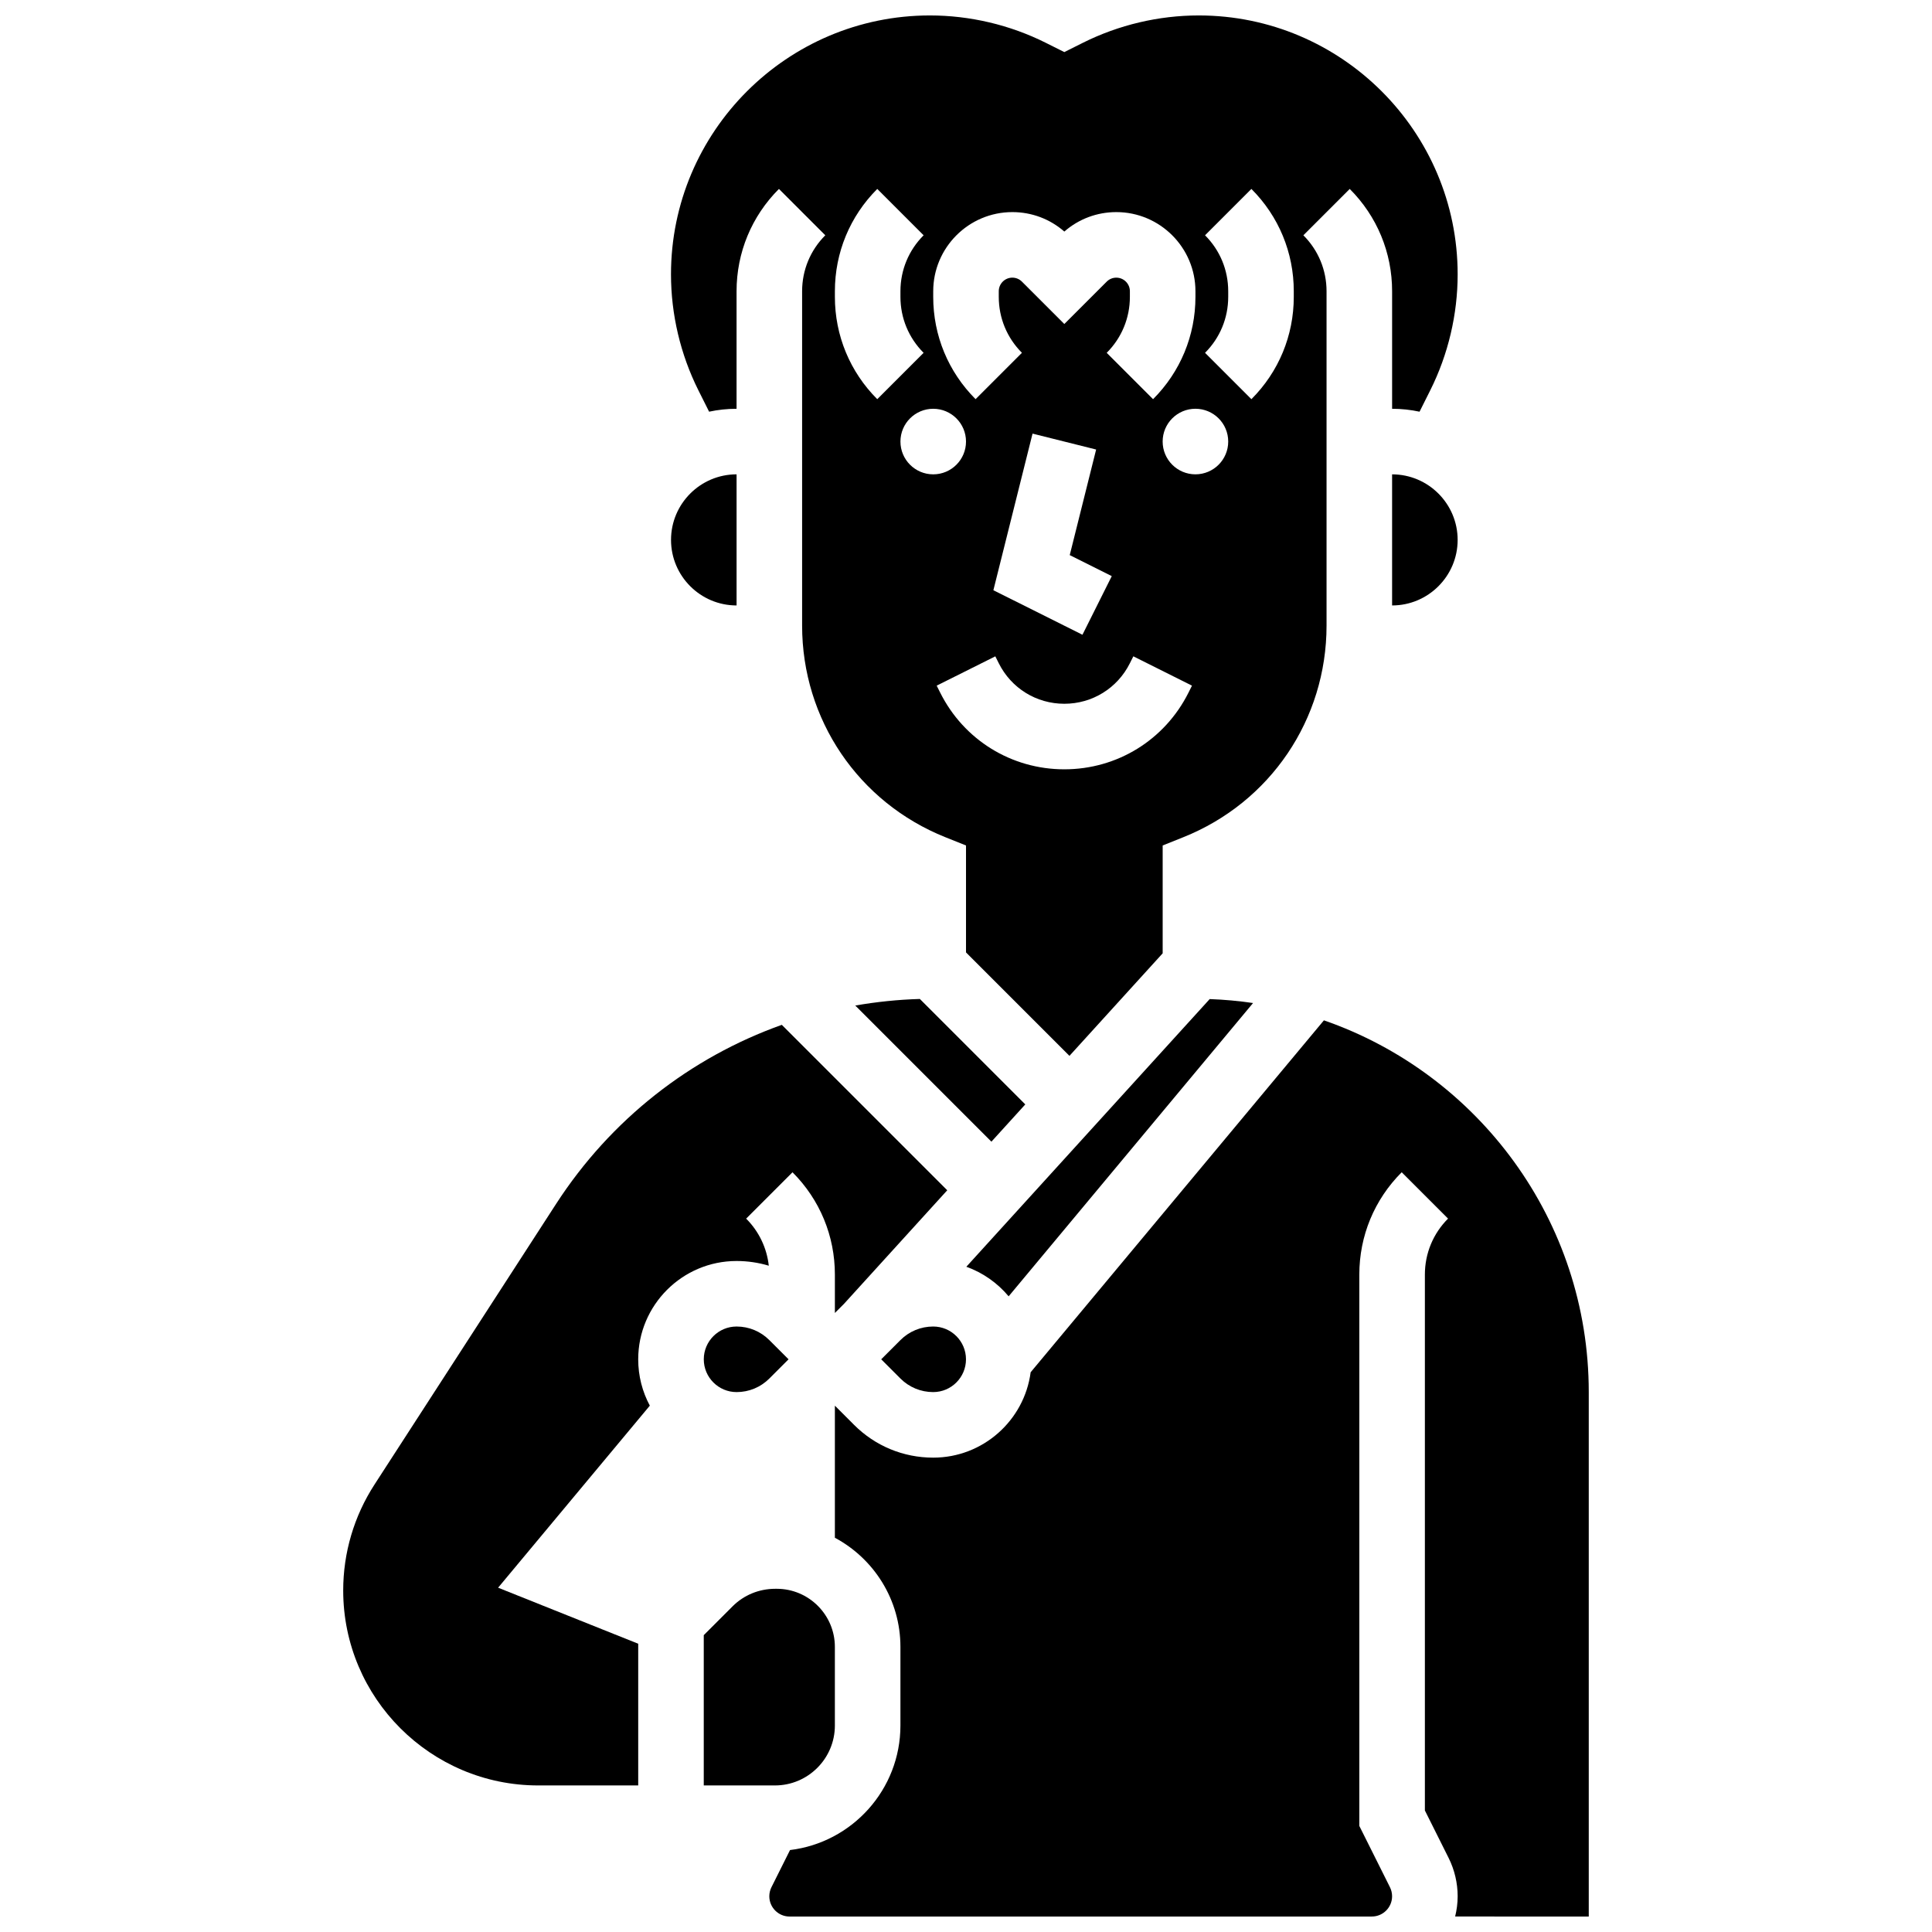
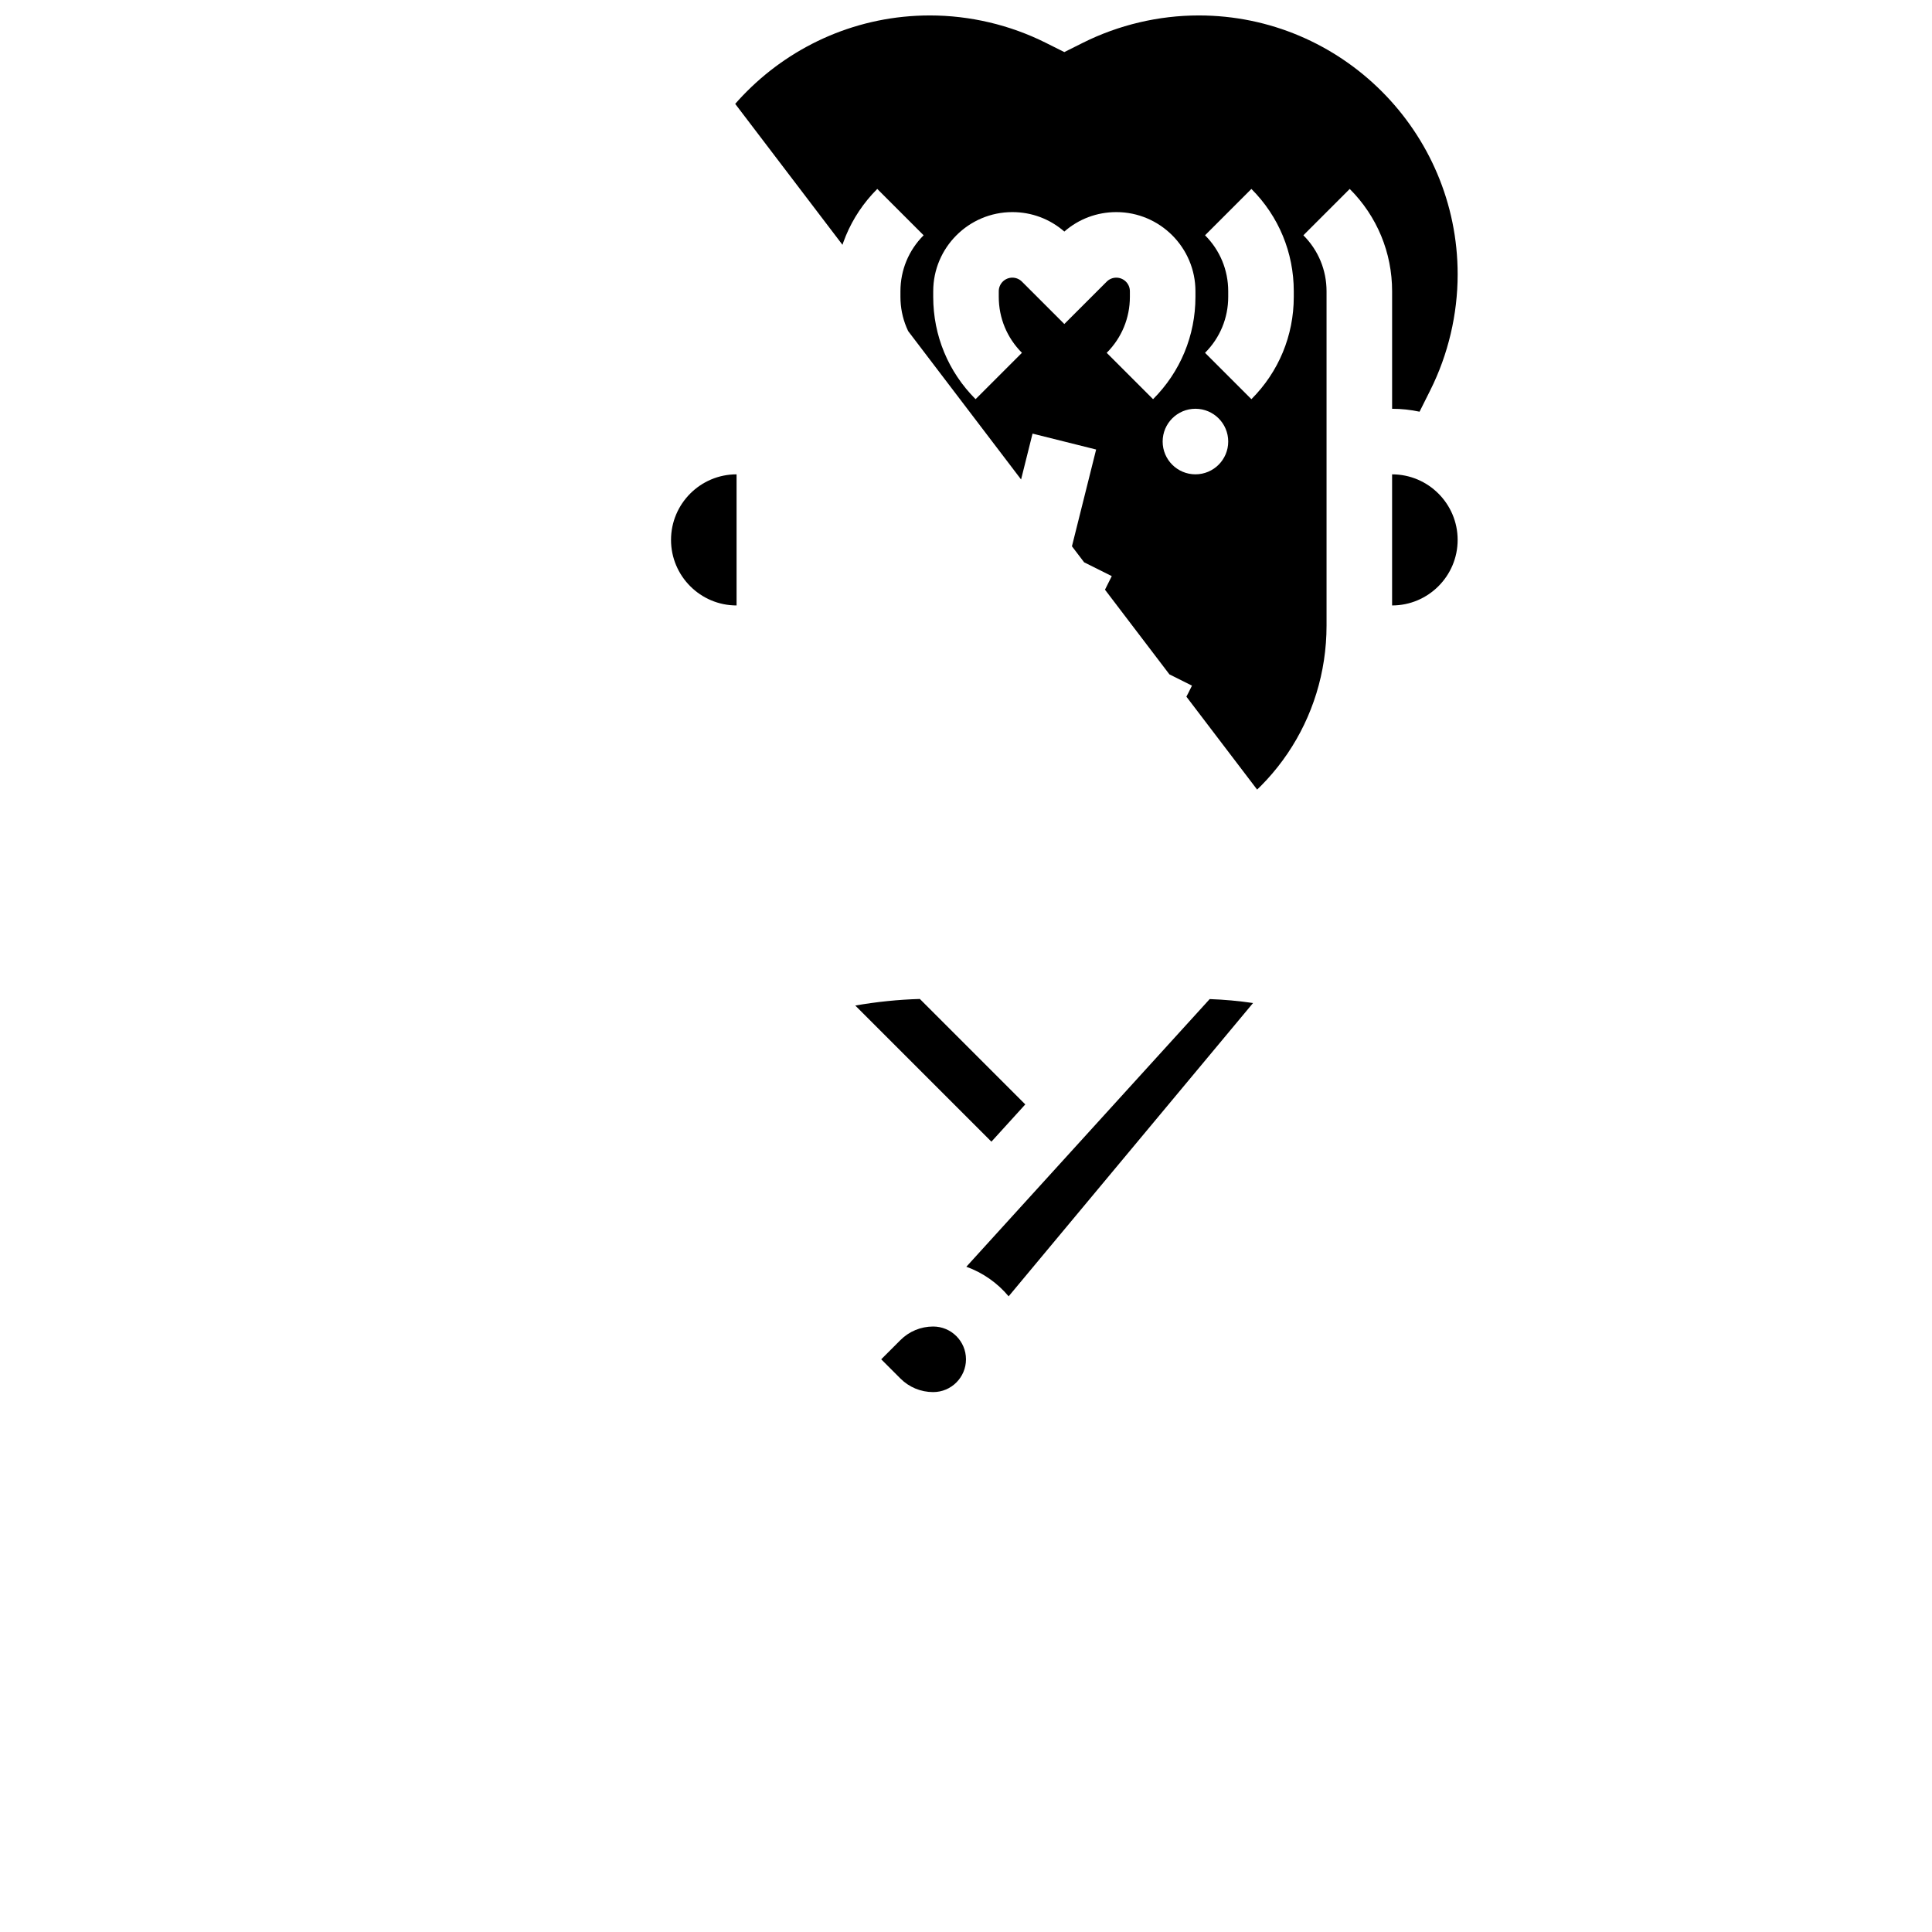
<svg xmlns="http://www.w3.org/2000/svg" width="800px" height="800px" version="1.1" viewBox="144 144 512 512">
  <defs>
    <clipPath id="b">
-       <path d="m321 148.09h210v275.91h-210z" />
+       <path d="m321 148.09h210v275.91z" />
    </clipPath>
    <clipPath id="a">
-       <path d="m347 414h219v237.9h-219z" />
-     </clipPath>
+       </clipPath>
  </defs>
  <path d="m382.62 499.14-5.09 5.09 5.09 5.09c2.32 2.32 5.406 3.598 8.688 3.598 4.789 0 8.688-3.898 8.688-8.688s-3.898-8.688-8.688-8.688c-3.281 0-6.367 1.281-8.688 3.598z" />
  <path d="m339.2 304.45v-34.746c-9.578 0-17.371 7.793-17.371 17.371-0.004 9.582 7.789 17.375 17.371 17.375z" />
  <path d="m415.71 436.68-27.941-27.945c-5.793 0.168-11.508 0.766-17.117 1.742l36.082 36.078z" />
  <g clip-path="url(#b)">
    <path d="m331.92 253.1c2.348-0.5 4.781-0.77 7.277-0.77v-31.148c0-10.242 3.988-19.871 11.23-27.113l12.285 12.285c-3.965 3.961-6.144 9.227-6.144 14.828v88.605c0 24.844 14.906 46.859 37.973 56.086l5.461 2.184v28.34l27.414 27.414 24.703-27.172v-28.582l5.461-2.184c23.066-9.227 37.969-31.242 37.969-56.086v-88.605c0-5.602-2.18-10.867-6.141-14.828l12.285-12.285c7.242 7.242 11.23 16.871 11.23 27.113v31.148c2.496 0 4.926 0.27 7.273 0.773l2.856-5.707c4.738-9.48 7.242-20.094 7.242-30.691 0-37.832-30.781-68.613-68.613-68.613-10.598 0-21.207 2.504-30.688 7.242l-4.934 2.469-4.938-2.469c-9.477-4.738-20.086-7.242-30.684-7.242-37.836 0-68.617 30.781-68.617 68.613 0 10.598 2.504 21.207 7.242 30.688zm127.05 74.441c-6.273 12.543-18.883 20.336-32.91 20.336s-26.641-7.793-32.91-20.34l-0.918-1.832 15.539-7.769 0.914 1.832c3.312 6.625 9.969 10.738 17.371 10.738 7.402 0 14.062-4.113 17.371-10.738l0.918-1.836 15.539 7.769zm-20.34-30.863-7.769 15.539-23.605-11.801 10.379-41.504 16.852 4.215-6.996 27.984zm24.719-90.324 12.285-12.285c7.242 7.242 11.23 16.871 11.23 27.113v1.492c0 10.242-3.988 19.871-11.23 27.113l-12.285-12.285c3.961-3.961 6.141-9.227 6.141-14.828v-1.492c0-5.602-2.18-10.867-6.141-14.828zm6.141 54.66c0 4.797-3.891 8.688-8.688 8.688s-8.688-3.891-8.688-8.688 3.891-8.688 8.688-8.688c4.801 0.004 8.688 3.891 8.688 8.688zm-78.176-39.832c0-11.562 9.406-20.973 20.969-20.973 5.117 0 9.957 1.82 13.777 5.156 3.816-3.336 8.656-5.156 13.777-5.156 11.559 0 20.969 9.41 20.969 20.973v1.492c0 10.242-3.988 19.871-11.23 27.113l-12.285-12.285c3.961-3.961 6.141-9.227 6.141-14.828v-1.492c0-1.984-1.613-3.598-3.598-3.598-0.961 0-1.867 0.375-2.543 1.055l-11.23 11.227-11.234-11.23c-0.68-0.68-1.582-1.055-2.543-1.055-1.984 0-3.598 1.613-3.598 3.598v1.492c0 5.602 2.18 10.867 6.141 14.828l-12.285 12.285c-7.238-7.242-11.227-16.871-11.227-27.109zm0 31.148c4.797 0 8.688 3.891 8.688 8.688s-3.891 8.688-8.688 8.688-8.688-3.891-8.688-8.688c0-4.801 3.891-8.688 8.688-8.688zm-26.059-31.148c0-10.242 3.988-19.871 11.23-27.113l12.285 12.285c-3.961 3.961-6.144 9.227-6.144 14.828v1.492c0 5.602 2.18 10.867 6.141 14.828l-12.285 12.285c-7.238-7.246-11.227-16.875-11.227-27.113z" />
  </g>
  <path d="m512.92 304.45c9.578 0 17.371-7.793 17.371-17.371s-7.793-17.371-17.371-17.371z" />
  <path d="m411.3 487.54 64.773-77.727c-3.769-0.555-7.606-0.906-11.492-1.047l-64.492 70.938c4.406 1.582 8.262 4.312 11.211 7.836z" />
  <g clip-path="url(#a)">
    <path d="m494.85 414.4-77.715 93.258c-1.68 12.754-12.617 22.633-25.824 22.633-7.922 0-15.371-3.086-20.973-8.688l-5.086-5.086v35.004c10.328 5.523 17.371 16.414 17.371 28.922v20.832c0 16.98-12.797 31.023-29.254 33.008l-4.926 9.852c-0.371 0.742-0.566 1.57-0.566 2.402 0 2.961 2.41 5.367 5.367 5.367l150.99-0.004h3.316c2.961 0 5.367-2.41 5.367-5.367 0-0.828-0.195-1.66-0.566-2.402l-8.117-16.238v-146.12c0-10.242 3.988-19.871 11.23-27.113l12.285 12.285c-3.961 3.961-6.141 9.227-6.141 14.828v142.02l6.285 12.57c1.57 3.141 2.402 6.656 2.402 10.168 0 1.852-0.246 3.644-0.668 5.367l35.41 0.004v-138.98c0-45.559-29.379-84.379-70.188-98.52z" />
  </g>
-   <path d="m365.25 601.28v-20.832c0-8.492-6.91-15.402-15.402-15.402h-0.387c-4.305 0-8.324 1.652-11.324 4.652l-7.633 7.633v39.828h18.863c8.758 0 15.883-7.125 15.883-15.879z" />
-   <path d="m330.51 504.23c0 4.789 3.898 8.688 8.688 8.688 3.281 0 6.367-1.277 8.688-3.598l5.09-5.09-5.094-5.09c-2.32-2.32-5.406-3.598-8.688-3.598-4.785 0-8.684 3.898-8.684 8.688z" />
-   <path d="m316.21 516.51c-1.965-3.66-3.078-7.84-3.078-12.273 0-14.371 11.691-26.059 26.059-26.059 2.938 0 5.809 0.426 8.547 1.246-0.523-4.711-2.602-9.074-6-12.477l12.285-12.285c7.242 7.242 11.23 16.871 11.23 27.113v10.176l2.398-2.402 27.379-30.117-43.84-43.84c-24.266 8.652-45.355 25.098-59.828 47.465l-48.121 74.367c-5.422 8.379-8.289 18.086-8.289 28.066 0 28.492 23.18 51.668 51.668 51.668h26.512v-37.551l-37.129-14.852z" />
</svg>